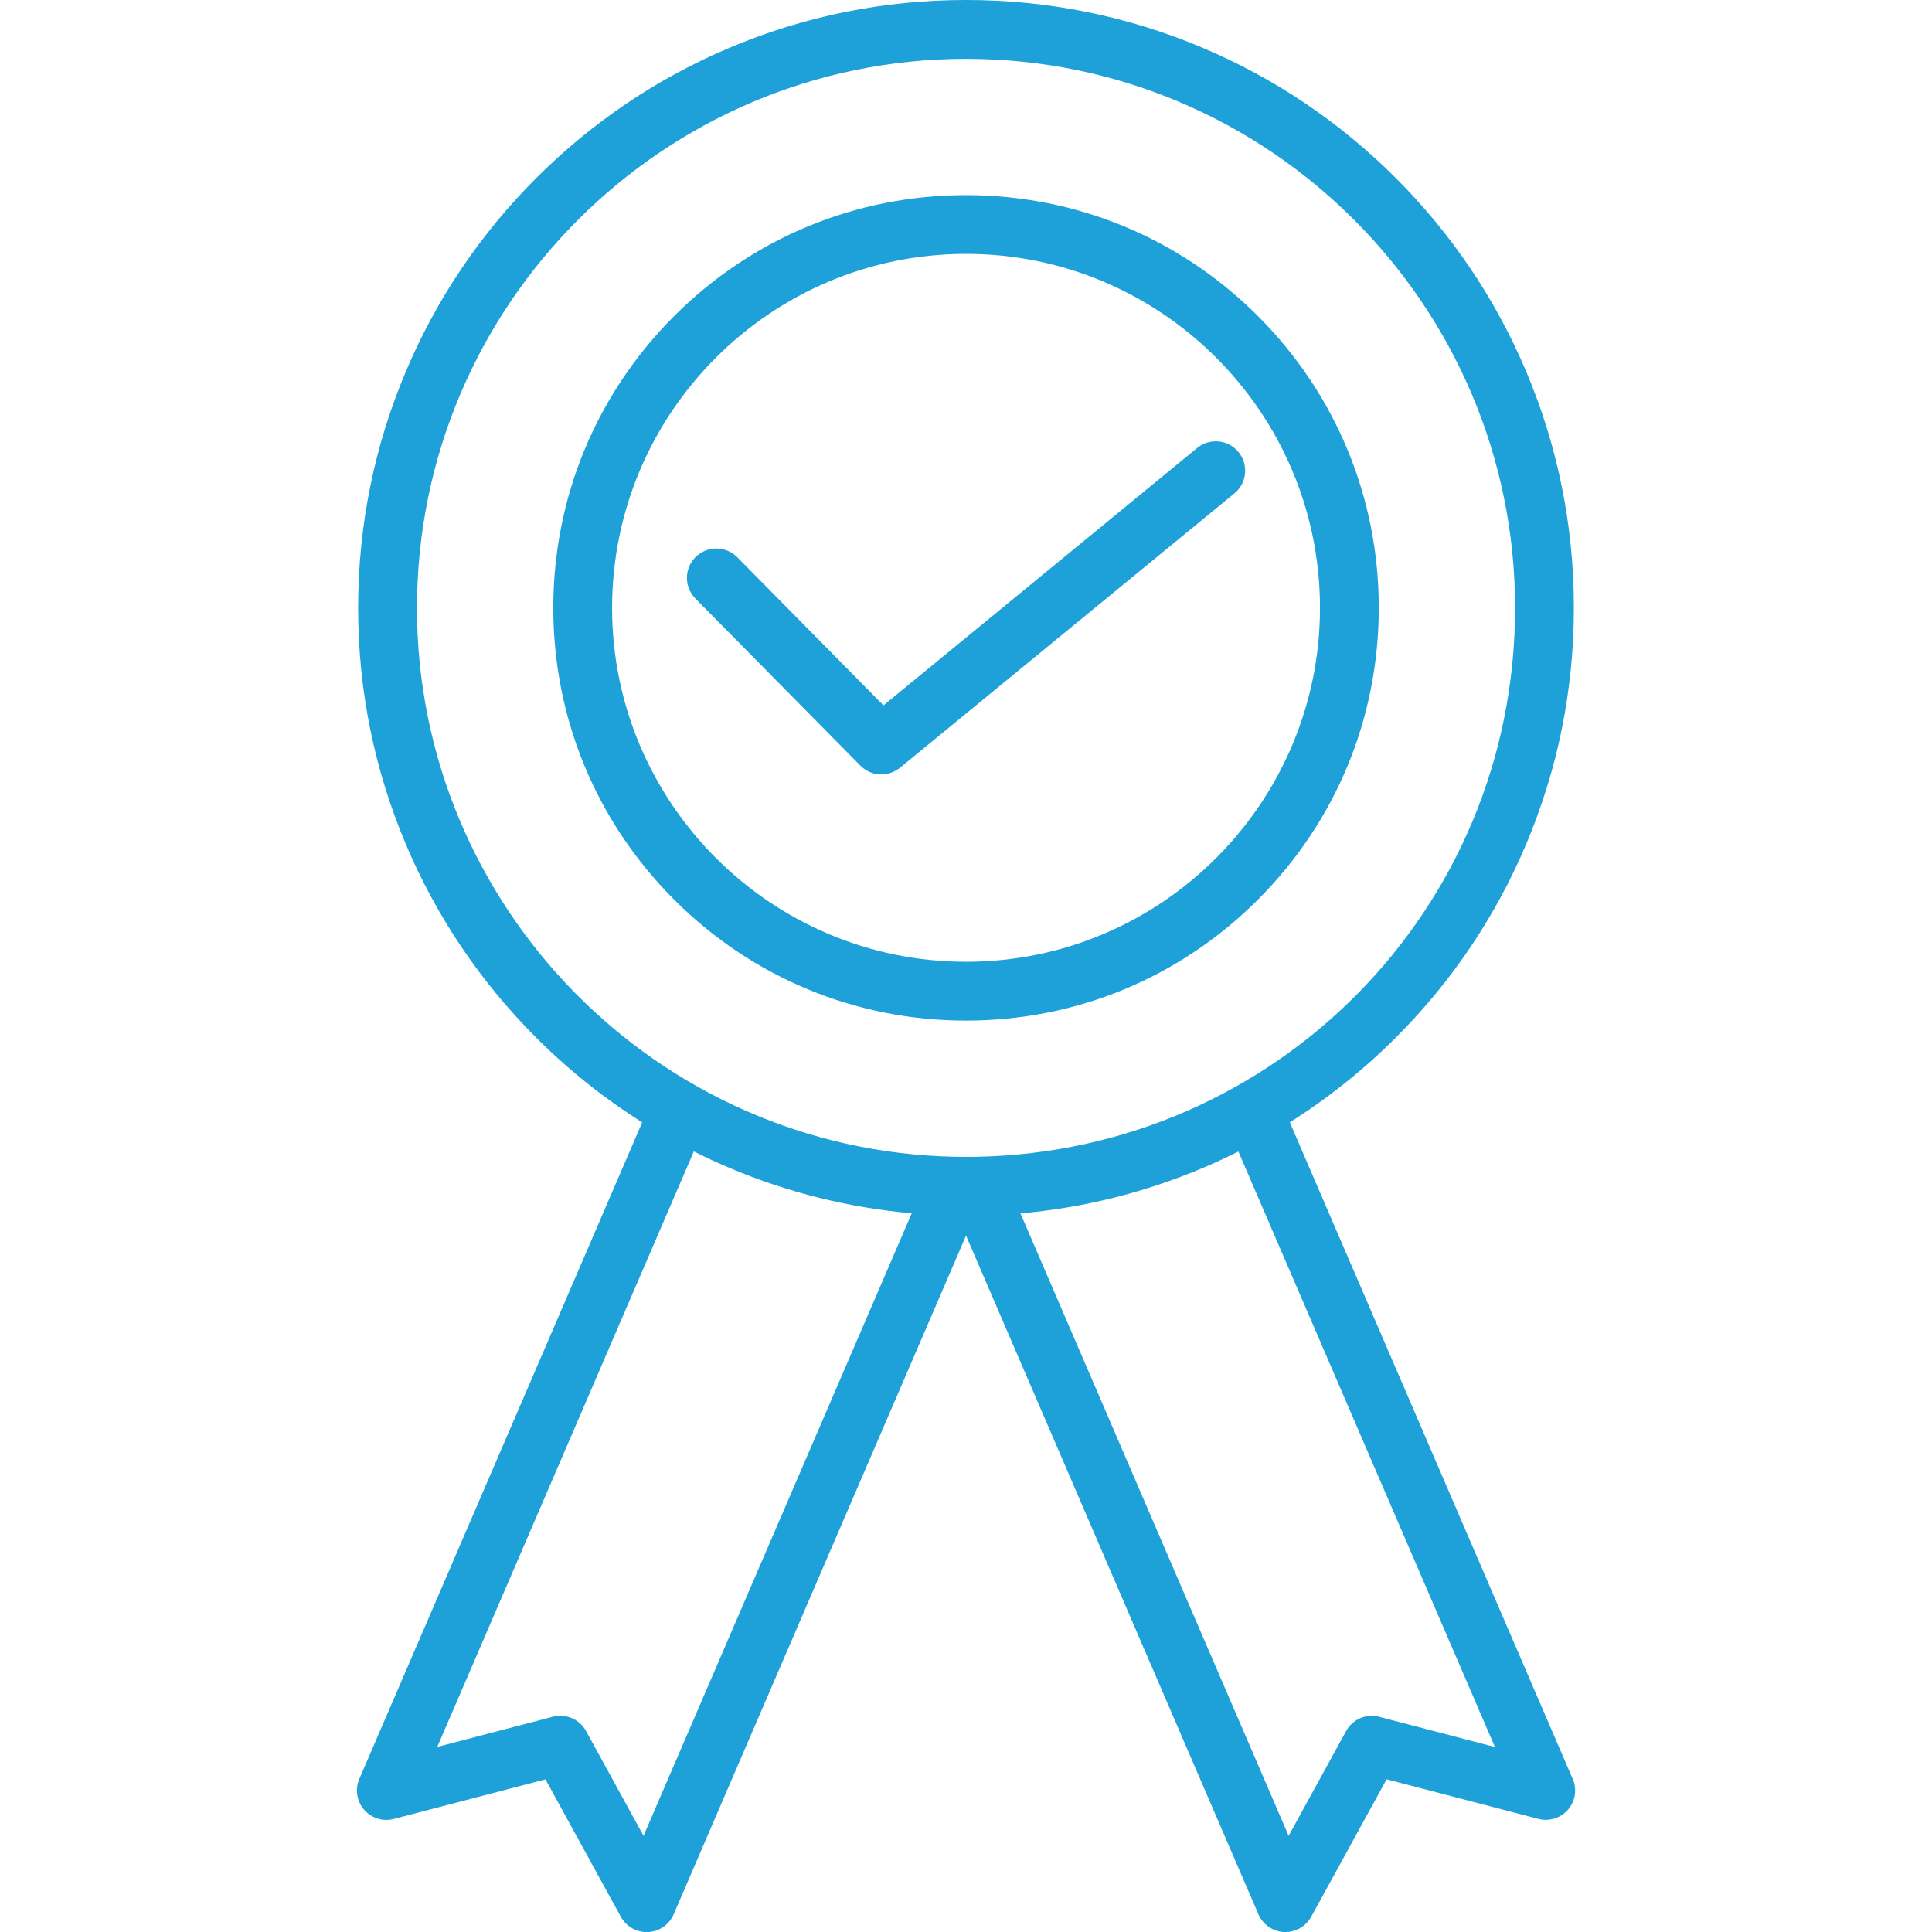
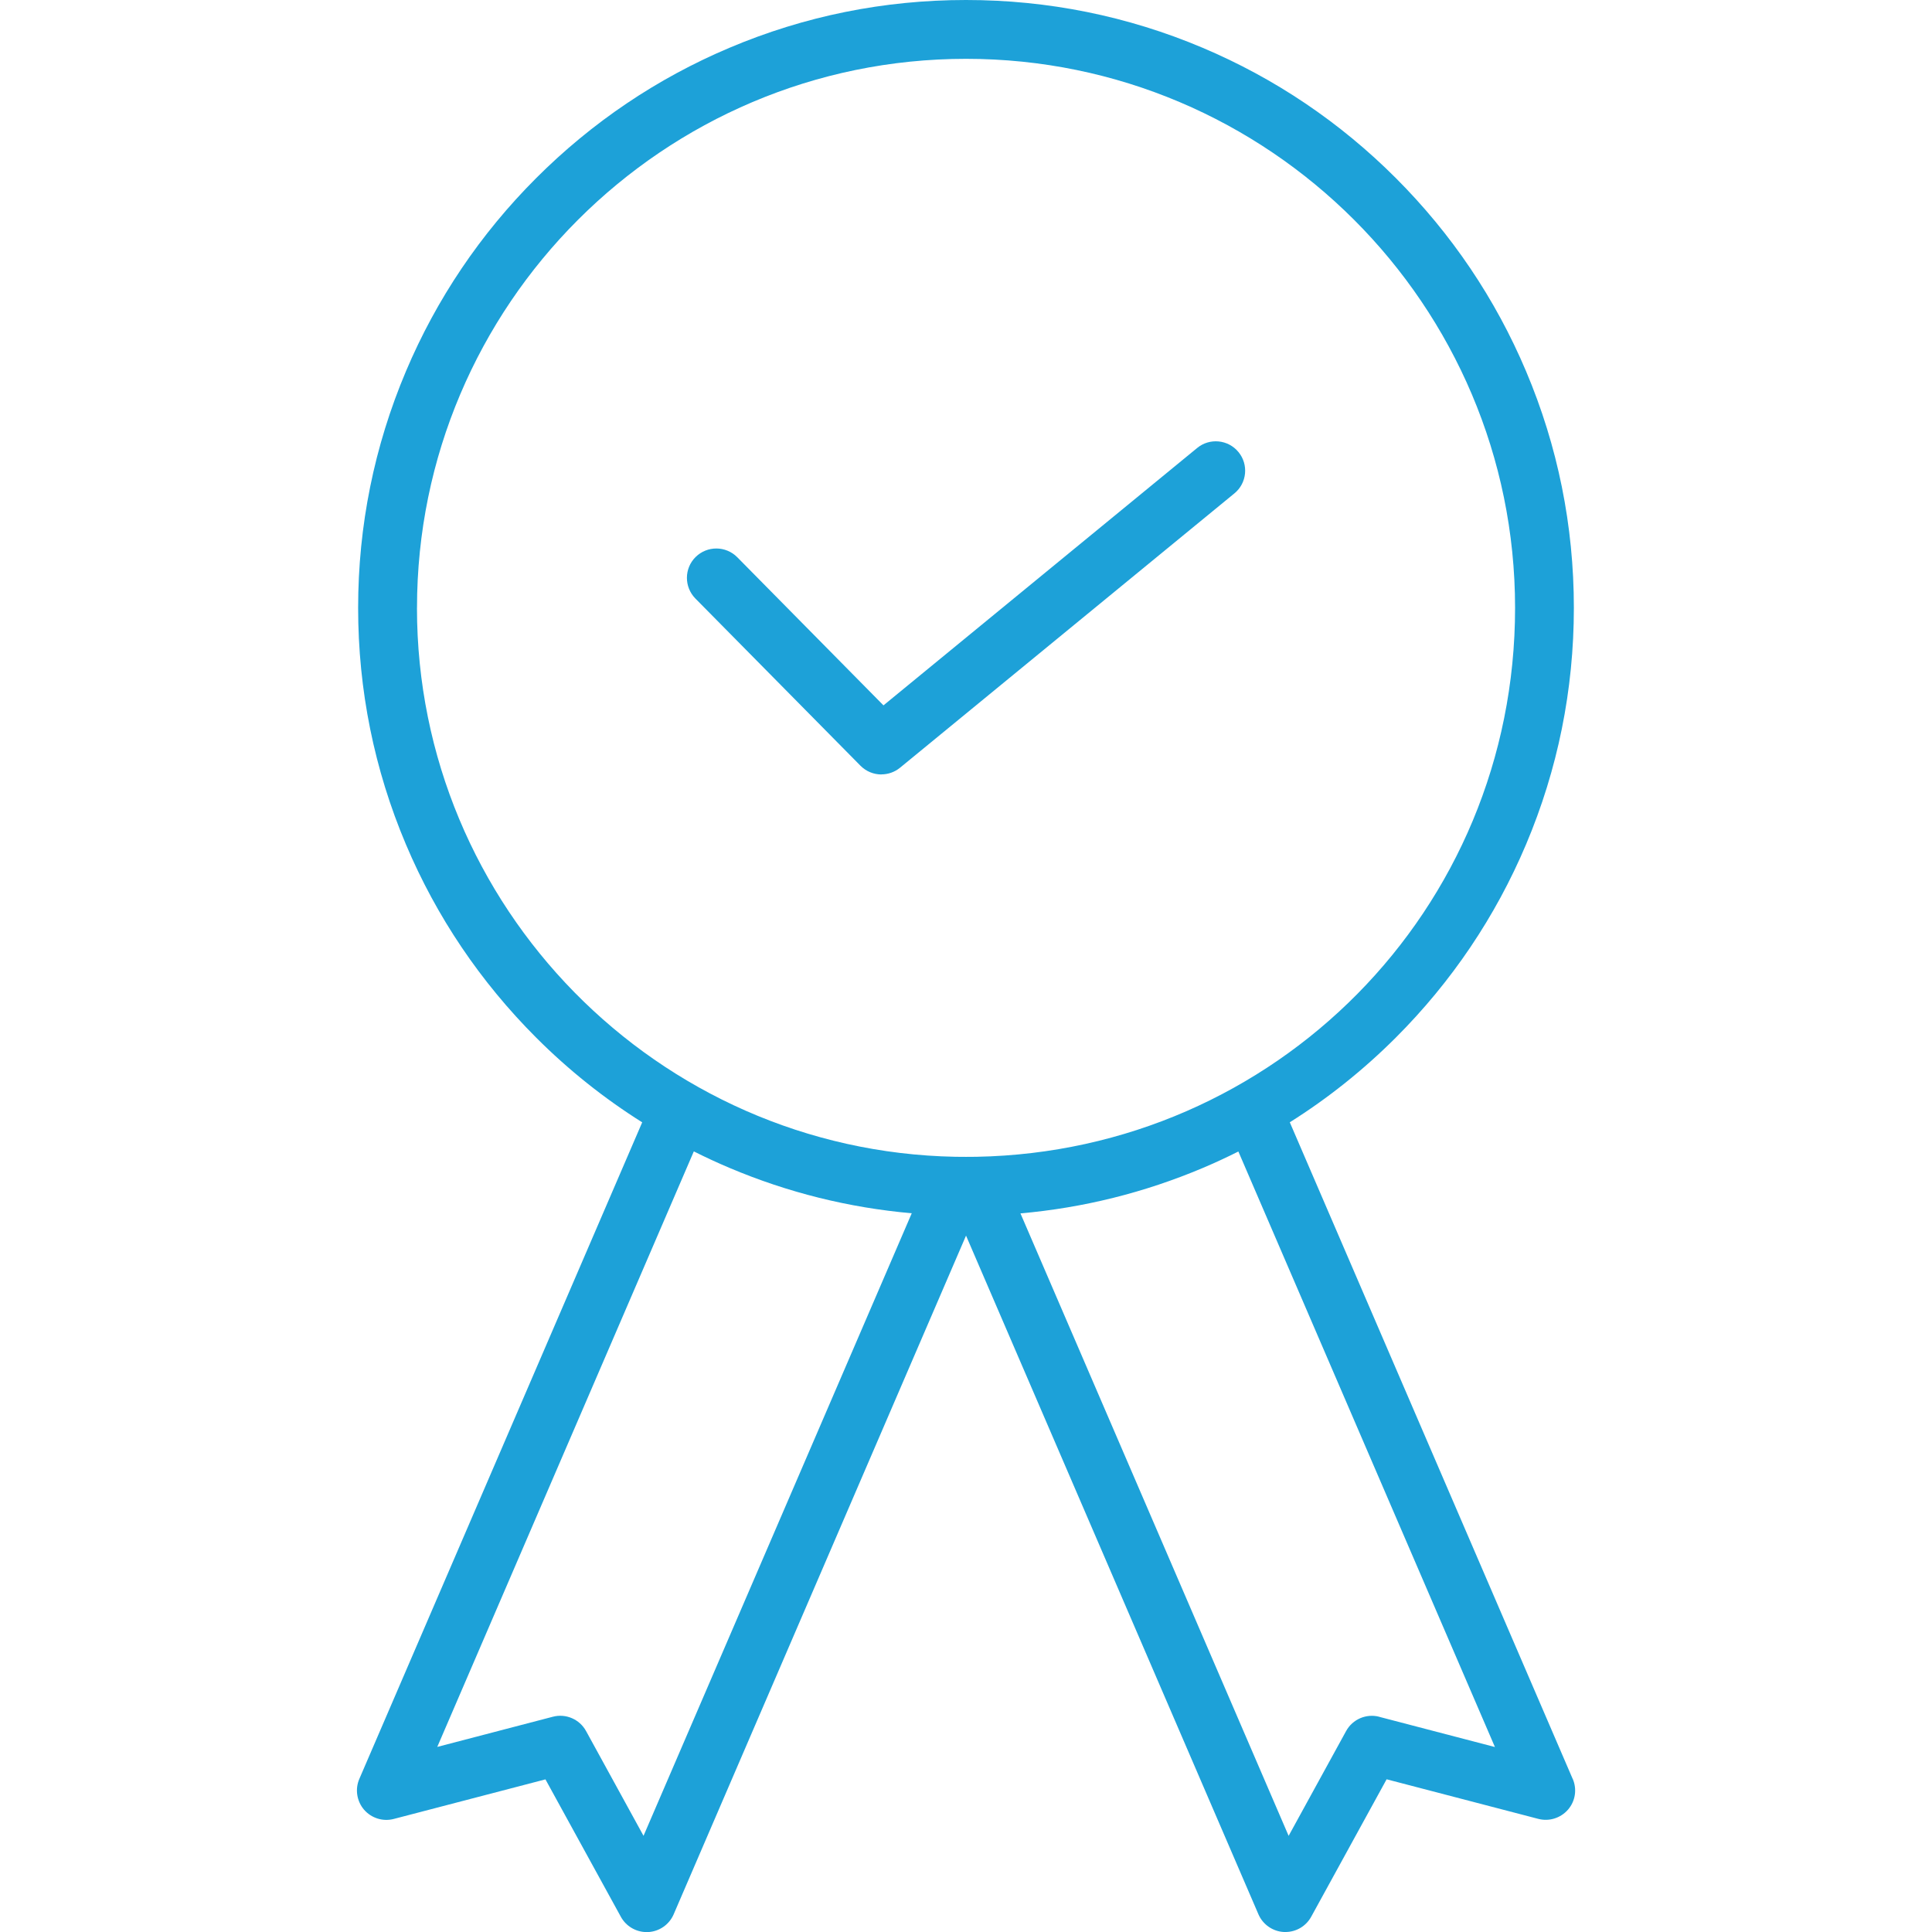
<svg xmlns="http://www.w3.org/2000/svg" id="Layer_1" data-name="Layer 1" viewBox="0 0 512 512">
  <defs>
    <style>
      .cls-1 {
        fill: #1da1d8;
        stroke-width: 0px;
      }
    </style>
  </defs>
-   <path class="cls-1" d="M256.01,270.47c29.22,0,56.68-11.38,77.34-32.04,20.66-20.66,32.04-48.12,32.04-77.34s-11.38-56.68-32.04-77.34-48.12-32.04-77.34-32.04-56.68,11.38-77.34,32.04c-20.66,20.66-32.04,48.12-32.04,77.34s11.38,56.68,32.04,77.34c20.66,20.66,48.13,32.04,77.34,32.04ZM256.01,67.28c51.72,0,93.8,42.08,93.8,93.8s-42.08,93.8-93.8,93.8-93.8-42.08-93.8-93.8,42.08-93.8,93.8-93.8Z" />
-   <path class="cls-1" d="M233.57,205.22c1.75,0,3.49-.58,4.94-1.76l88.62-72.71c3.33-2.72,3.81-7.64,1.08-10.95-2.72-3.33-7.64-3.81-10.95-1.08l-83.13,68.21-38.75-39.26c-3.02-3.05-7.95-3.09-11.02-.07s-3.09,7.95-.07,11.02l43.75,44.31c1.52,1.53,3.53,2.31,5.54,2.31h-.01Z" />
+   <path class="cls-1" d="M233.57,205.22c1.75,0,3.49-.58,4.94-1.76l88.62-72.71c3.33-2.72,3.81-7.64,1.08-10.95-2.72-3.33-7.64-3.81-10.95-1.08l-83.13,68.21-38.75-39.26c-3.02-3.05-7.95-3.09-11.02-.07s-3.09,7.95-.07,11.02l43.75,44.31c1.52,1.53,3.53,2.31,5.54,2.31Z" />
  <path class="cls-1" d="M416.77,471.41l-74.96-173.99c10.12-6.37,19.51-13.87,28.09-22.44,14.78-14.78,26.41-32.01,34.52-51.2,8.4-19.87,12.67-40.96,12.67-62.7s-4.26-42.83-12.67-62.7c-8.11-19.19-19.73-36.4-34.52-51.2-14.78-14.78-32.01-26.41-51.2-34.52C298.83,4.26,277.74,0,256,0s-42.83,4.26-62.7,12.67c-19.19,8.11-36.4,19.73-51.2,34.52-14.78,14.78-26.41,32.01-34.52,51.2-8.4,19.87-12.67,40.96-12.67,62.7s4.26,42.83,12.67,62.7c8.11,19.19,19.73,36.4,34.52,51.2,8.57,8.57,17.97,16.07,28.09,22.44l-74.96,173.99c-1.18,2.72-.69,5.9,1.24,8.16,1.95,2.25,5,3.21,7.88,2.46l40.2-10.49,19.99,36.43c1.37,2.49,4,4.04,6.82,4.04h.38c2.98-.15,5.6-1.97,6.78-4.69l77.49-179.88,77.49,179.86c1.18,2.72,3.81,4.55,6.78,4.69h.38c2.83,0,5.45-1.54,6.82-4.04l19.99-36.43,40.2,10.49c2.88.75,5.93-.21,7.88-2.46s2.42-5.41,1.24-8.15h0ZM110.51,161.09c0-80.23,65.27-145.5,145.5-145.5s145.5,65.27,145.5,145.5-63.76,143.97-142.69,145.47h-.05c-.92.02-1.84.02-2.76.02s-1.84-.01-2.76-.02h-.06c-78.93-1.51-142.69-66.18-142.69-145.47h.01ZM170.54,486.51l-15.23-27.77c-1.71-3.12-5.34-4.69-8.79-3.79l-30.64,8,67.99-157.82c3.1,1.56,6.25,3.02,9.47,4.38,15.44,6.53,31.62,10.55,48.28,12.02l-71.07,164.96h-.01ZM365.52,454.96c-3.45-.9-7.08.66-8.79,3.79l-15.23,27.77-71.07-164.96c16.66-1.47,32.84-5.5,48.28-12.02,3.22-1.36,6.37-2.82,9.47-4.38l67.99,157.82-30.64-8h-.01Z" />
</svg>